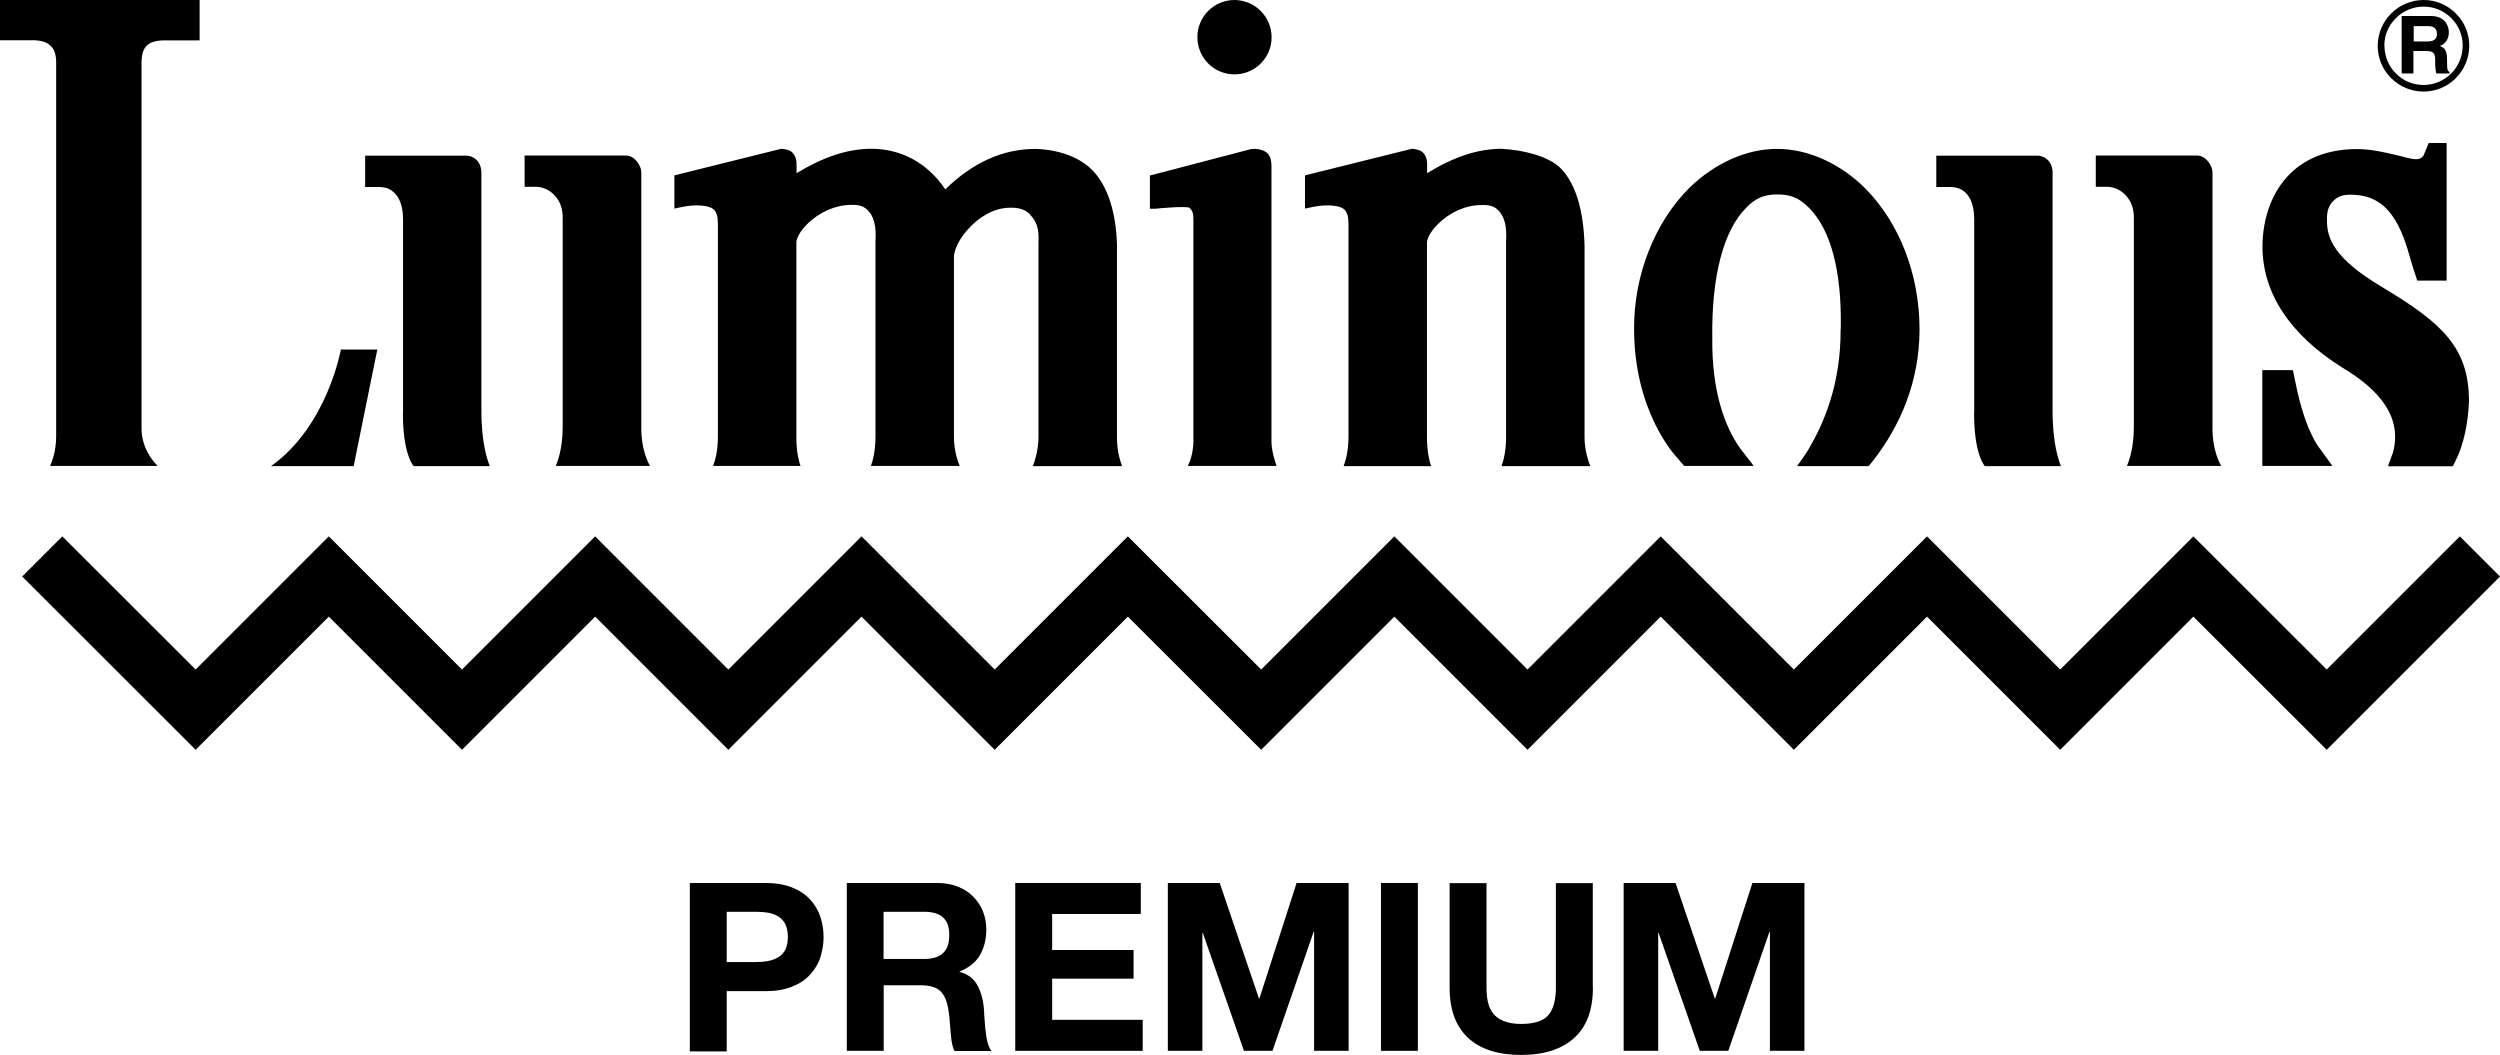
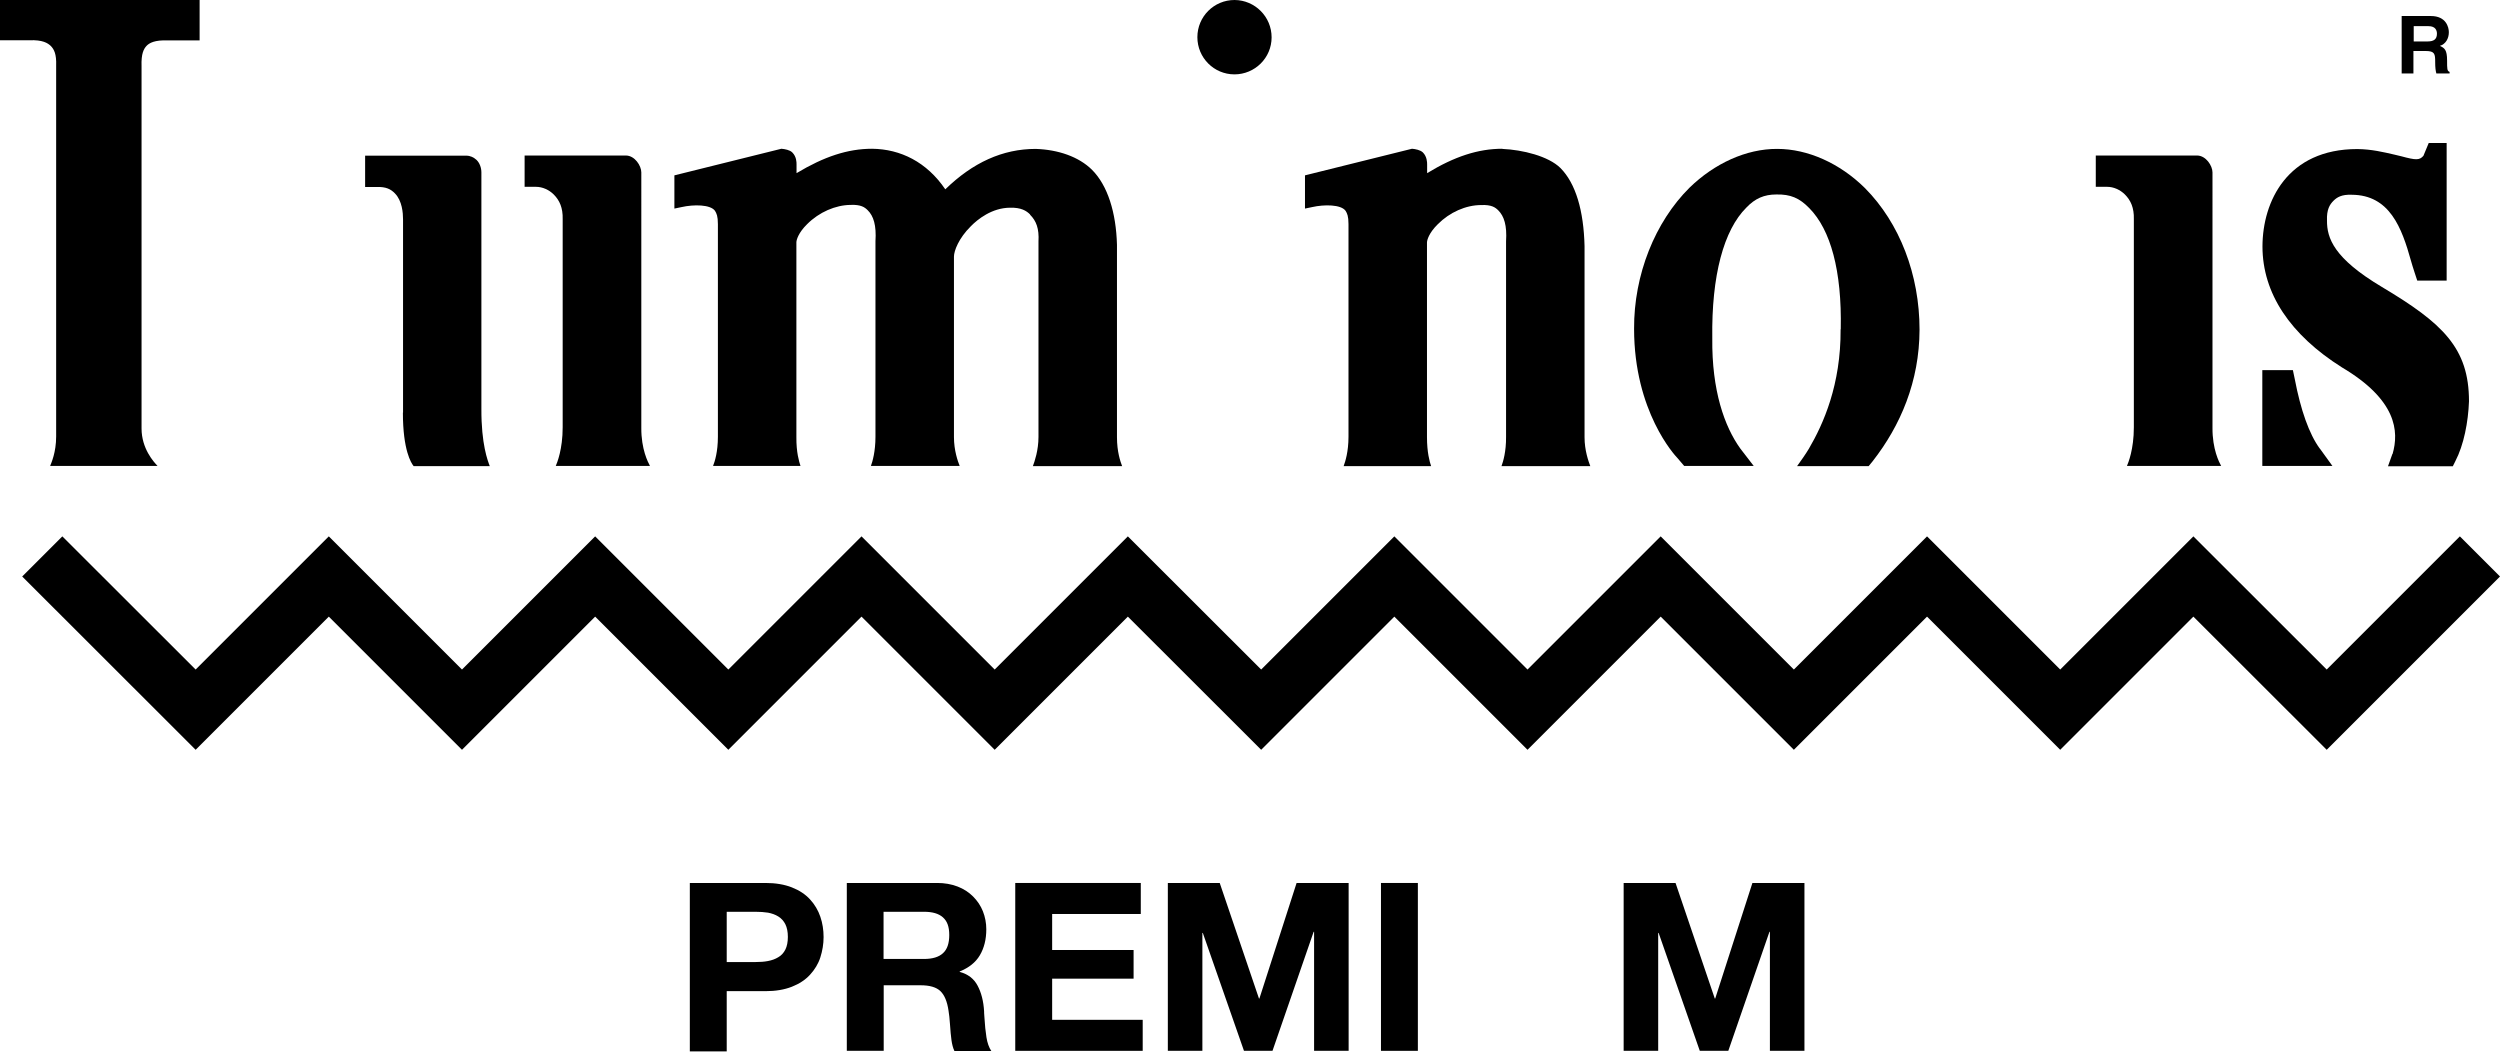
<svg xmlns="http://www.w3.org/2000/svg" id="_レイヤー_2" data-name="レイヤー_2" viewBox="0 0 170.08 71.77">
  <g id="logo2024">
    <g>
      <g>
        <polygon points="167.35 36.49 158.29 45.55 149.22 36.49 140.16 45.55 131.1 36.49 122.04 45.55 112.98 36.49 103.92 45.55 94.86 36.49 85.8 45.55 76.73 36.49 67.67 45.55 58.61 36.49 49.55 45.55 40.49 36.49 31.43 45.55 22.37 36.49 13.31 45.55 4.24 36.49 1.51 39.22 13.31 51.01 22.37 41.95 31.43 51.01 40.49 41.95 49.55 51.01 58.61 41.95 67.67 51.01 76.73 41.95 85.8 51.01 94.86 41.95 103.92 51.01 112.98 41.95 122.04 51.01 131.1 41.95 140.16 51.01 149.22 41.95 158.29 51.01 170.08 39.22 167.35 36.49" />
        <g>
-           <path d="M164.87,6.23c.83,0,1.62-.32,2.2-.91.59-.59.91-1.37.92-2.2,0-.83-.32-1.62-.91-2.2C166.5.33,165.72,0,164.89,0c-1.72,0-3.12,1.39-3.13,3.11,0,.83.32,1.62.91,2.2.59.59,1.37.92,2.2.92ZM162.21,3.11c0-.71.28-1.38.79-1.88.5-.5,1.17-.78,1.89-.78.71,0,1.38.28,1.88.79.51.5.78,1.18.77,1.88,0,1.47-1.2,2.66-2.66,2.66-.71,0-1.38-.27-1.88-.78-.5-.5-.78-1.17-.78-1.89Z" />
          <path d="M163.41,1.09h1.97c1.04,0,1.22.77,1.22,1.1,0,.44-.22.81-.61.93.32.15.49.27.49,1,0,.57,0,.71.17.77v.11s-.9,0-.9,0c-.05-.19-.08-.39-.08-.79,0-.54-.03-.74-.64-.74h-.84s0,1.53,0,1.53h-.8s0-3.91,0-3.91ZM165.15,2.82c.43,0,.64-.15.64-.53,0-.21-.09-.51-.57-.51h-1.01s0,1.04,0,1.04h.95Z" />
        </g>
        <g>
          <path d="M83.98,5.06c1.39,0,2.53-1.12,2.53-2.52,0-1.4-1.13-2.53-2.52-2.54-1.4,0-2.53,1.13-2.53,2.53,0,1.4,1.13,2.53,2.52,2.53Z" />
          <path d="M0,0v2.74h1.99c.91-.04,1.26.19,1.47.39.21.22.39.53.36,1.34,0,.02,0,23.96,0,25.23,0,1.07-.33,1.8-.41,2h7.31c-.26-.27-1.09-1.18-1.09-2.55,0-.03,0-23.42,0-24.64-.03-.87.15-1.19.35-1.4.18-.18.53-.4,1.46-.36.02,0,2.06,0,2.14,0V0H0Z" />
-           <path d="M24.06,31.71l1.61-7.93h-2.48c-.02.09-.94,5.22-4.75,7.93h5.62Z" />
          <path d="M27.41,28.07c0,2.56.56,3.43.73,3.64h5.18c-.14-.37-.58-1.48-.57-3.9V11.73c0-.32-.12-.64-.32-.84-.2-.19-.44-.3-.71-.3h-6.88v2.13h.77c.66-.02.98.15,1.26.44.49.5.55,1.33.55,1.76v13.15Z" />
          <path d="M38.28,14.92v14.15c0,1.5-.38,2.42-.47,2.63h6.41c-.14-.26-.6-1.14-.59-2.6V11.73c0-.45-.44-1.14-1.04-1.15h-6.9v2.13h.78c.43,0,.88.2,1.2.52.4.4.63.91.61,1.68Z" />
-           <path d="M134.3,28.07c0,2.56.56,3.43.73,3.64h5.18c-.14-.37-.58-1.48-.57-3.9V11.73c0-.32-.12-.64-.32-.84-.2-.19-.44-.3-.71-.3h-6.88v2.13s.77,0,.77,0c.66-.02.98.15,1.26.43.49.5.55,1.33.55,1.76v13.15Z" />
          <path d="M145.17,14.92v14.15c0,1.5-.38,2.42-.47,2.63h6.41c-.14-.26-.6-1.14-.59-2.6V11.73c0-.45-.44-1.14-1.04-1.15h-6.9v2.13s.78,0,.78,0c.43,0,.88.2,1.2.52.4.4.63.91.61,1.68Z" />
          <path d="M70.08,14.61c.42.42.62.94.57,1.82,0,.02,0,12.64,0,13.3,0,.9-.26,1.66-.38,1.98h6.07c-.12-.31-.35-.98-.35-1.96,0-.02,0-13.09,0-13.1-.06-2.19-.63-4.03-1.7-5.1-.9-.89-2.3-1.37-3.83-1.42-2.25,0-4.28.93-6.15,2.75-1.26-1.86-3.05-2.74-4.98-2.76-1.65,0-3.26.53-5.14,1.66v-.6c0-.14,0-.52-.29-.81-.17-.17-.51-.23-.74-.25l-7.28,1.81s0,2.17,0,2.26l.48-.1c.84-.19,1.97-.18,2.28.25.11.18.2.36.2.91,0,0,0,13.75,0,14.46,0,1.03-.21,1.69-.33,1.99h5.95c-.1-.3-.29-.93-.28-1.97,0-.02,0-12.58,0-13.24,0-.17.14-.66.73-1.24.82-.82,1.93-1.3,2.96-1.31.7-.03.96.16,1.16.36.4.39.6,1.03.53,2.11,0,.02,0,12.64,0,13.3,0,1.01-.2,1.69-.31,1.99h6.04c-.13-.32-.39-1.06-.39-1.96,0-.02,0-11.67,0-12.28,0-.39.32-1.25,1.15-2.07.46-.47,1.43-1.25,2.66-1.26.76-.02,1.12.21,1.37.46Z" />
-           <path d="M80.91,14.13c.25.24.28.39.28.92,0,0,0,14.93,0,14.93,0,.82-.24,1.44-.38,1.72h6.04c-.11-.31-.35-1.02-.35-1.69V11.3c0-.22-.02-.61-.26-.86-.25-.26-.77-.35-1.12-.3l-6.89,1.8v2.26h.39c.1-.02,2-.19,2.29-.07Z" />
          <path d="M102.2,10.13c1.38.06,3.14.49,3.96,1.3,1.05,1.06,1.58,2.91,1.64,5.31,0,.6,0,12.98,0,13.01,0,.9.27,1.64.39,1.96h-6.04c.11-.3.32-.98.31-1.99,0-.66,0-13.28,0-13.3.07-1.08-.13-1.71-.53-2.11-.2-.2-.46-.39-1.16-.36-1.04,0-2.15.49-2.96,1.31-.59.58-.73,1.07-.73,1.24,0,.66,0,13.22,0,13.24,0,1.04.18,1.67.28,1.97h-5.95c.11-.3.33-.97.33-2,0-.72,0-14.46,0-14.46,0-.55-.09-.73-.2-.91-.31-.43-1.44-.44-2.28-.25l-.48.1c0-.1,0-2.26,0-2.26l7.28-1.81c.23.02.56.08.74.25.28.28.29.67.29.81v.6c1.87-1.14,3.48-1.66,5.12-1.66h0Z" />
          <path d="M125.22,22.41c.02,3.77-1.17,6.43-2.16,8.12-.2.34-.58.88-.8,1.18h4.87l.27-.33c1.9-2.43,3.18-5.43,3.19-8.95,0-3.74-1.35-7.25-3.71-9.63-1.72-1.7-3.9-2.67-5.97-2.67-2.12-.01-4.28,1-5.96,2.63-2.36,2.34-3.8,5.94-3.78,9.61,0,5.63,2.79,8.63,2.94,8.78l.47.55h4.73l-.91-1.18c-1.08-1.5-1.95-3.95-1.91-7.5-.06-4.28.78-7.37,2.32-8.9.59-.62,1.21-.89,2.04-.89.96-.02,1.57.24,2.24.93,1.45,1.47,2.22,4.25,2.14,8.23Z" />
          <path d="M162.76,30.88s-.21.59-.3.84h4.41l.17-.34c.58-1.11.88-2.68.93-4.08,0-3.63-1.79-5.31-5.93-7.78-3.27-1.95-3.74-3.32-3.73-4.52-.03-.75.19-1.09.44-1.34.23-.23.55-.44,1.24-.41,2.59.01,3.41,2.26,4.03,4.48.09.34.43,1.36.43,1.36h2v-9.36h-1.22l-.36.87c-.27.31-.51.3-1.51.03l-.46-.11c-.74-.17-1.56-.37-2.53-.38-4.75,0-6.44,3.55-6.45,6.62,0,3.21,1.9,6.02,5.4,8.23,3.73,2.21,3.9,4.35,3.45,5.9Z" />
          <path d="M157.82,30.52c-.73-1-1.3-2.63-1.7-4.72,0,0-.11-.51-.13-.62h-2.08v6.52h4.77l-.86-1.19Z" />
        </g>
      </g>
      <g>
        <path d="M46.93,60.07h5.15c.68,0,1.28.1,1.79.3.51.2.92.47,1.24.82.32.35.55.74.7,1.18.15.44.22.9.22,1.38s-.08.94-.22,1.38-.38.83-.7,1.18c-.32.35-.73.62-1.24.82-.51.2-1.1.3-1.79.3h-2.64v4.1h-2.51v-11.42ZM49.44,65.45h1.95c.32,0,.61-.02.86-.07.26-.05.49-.13.7-.26.21-.12.37-.3.48-.52.11-.22.17-.51.17-.86s-.06-.64-.17-.86c-.11-.22-.27-.4-.48-.53-.21-.13-.44-.21-.7-.26-.26-.04-.54-.06-.86-.06h-1.95v3.42Z" />
        <path d="M57.6,60.07h6.16c.5,0,.96.08,1.38.24s.77.39,1.06.68c.29.29.52.63.67,1.01.15.38.23.79.23,1.22,0,.69-.15,1.28-.44,1.77s-.75.85-1.37,1.1v.03c.56.15.97.46,1.22.94.25.47.4,1.05.44,1.74,0,.04,0,.17.02.38.03.54.08,1.01.14,1.39.06.38.17.69.33.93h-2.51c-.1-.21-.16-.46-.2-.74s-.07-.63-.1-1.07c-.03-.41-.06-.71-.1-.93-.09-.62-.27-1.06-.55-1.33s-.73-.4-1.35-.4h-2.51v4.46h-2.51v-11.42ZM60.11,65.24h2.75c.58,0,1.01-.13,1.29-.39.29-.26.43-.67.43-1.24s-.14-.94-.43-1.2c-.29-.26-.72-.38-1.29-.38h-2.75v3.22Z" />
        <path d="M69.07,60.07h8.54v2.11h-6.03v2.45h5.54v1.95h-5.54v2.8h6.16v2.11h-8.67v-11.42Z" />
        <path d="M79.44,60.07h3.54l2.67,7.86h.03l2.53-7.86h3.54v11.42h-2.35v-8.1h-.03l-2.8,8.1h-1.94l-2.8-8.02h-.03v8.02h-2.35v-11.42Z" />
        <path d="M93.95,60.07h2.51v11.42h-2.51v-11.42Z" />
-         <path d="M108.37,67.18c0,1.51-.42,2.66-1.27,3.43-.85.77-2.05,1.16-3.61,1.16s-2.76-.38-3.6-1.15c-.84-.77-1.27-1.91-1.27-3.44v-7.1h2.51v7.1c0,.35.03.67.09.96s.17.55.34.78c.17.23.41.41.73.54.32.13.71.2,1.19.2.88,0,1.49-.19,1.84-.58.35-.39.53-1.02.53-1.9v-7.1h2.51v7.1Z" />
        <path d="M110.45,60.07h3.54l2.67,7.86h.03l2.53-7.86h3.54v11.42h-2.35v-8.1h-.03l-2.8,8.1h-1.94l-2.8-8.02h-.03v8.02h-2.35v-11.42Z" />
      </g>
    </g>
  </g>
</svg>